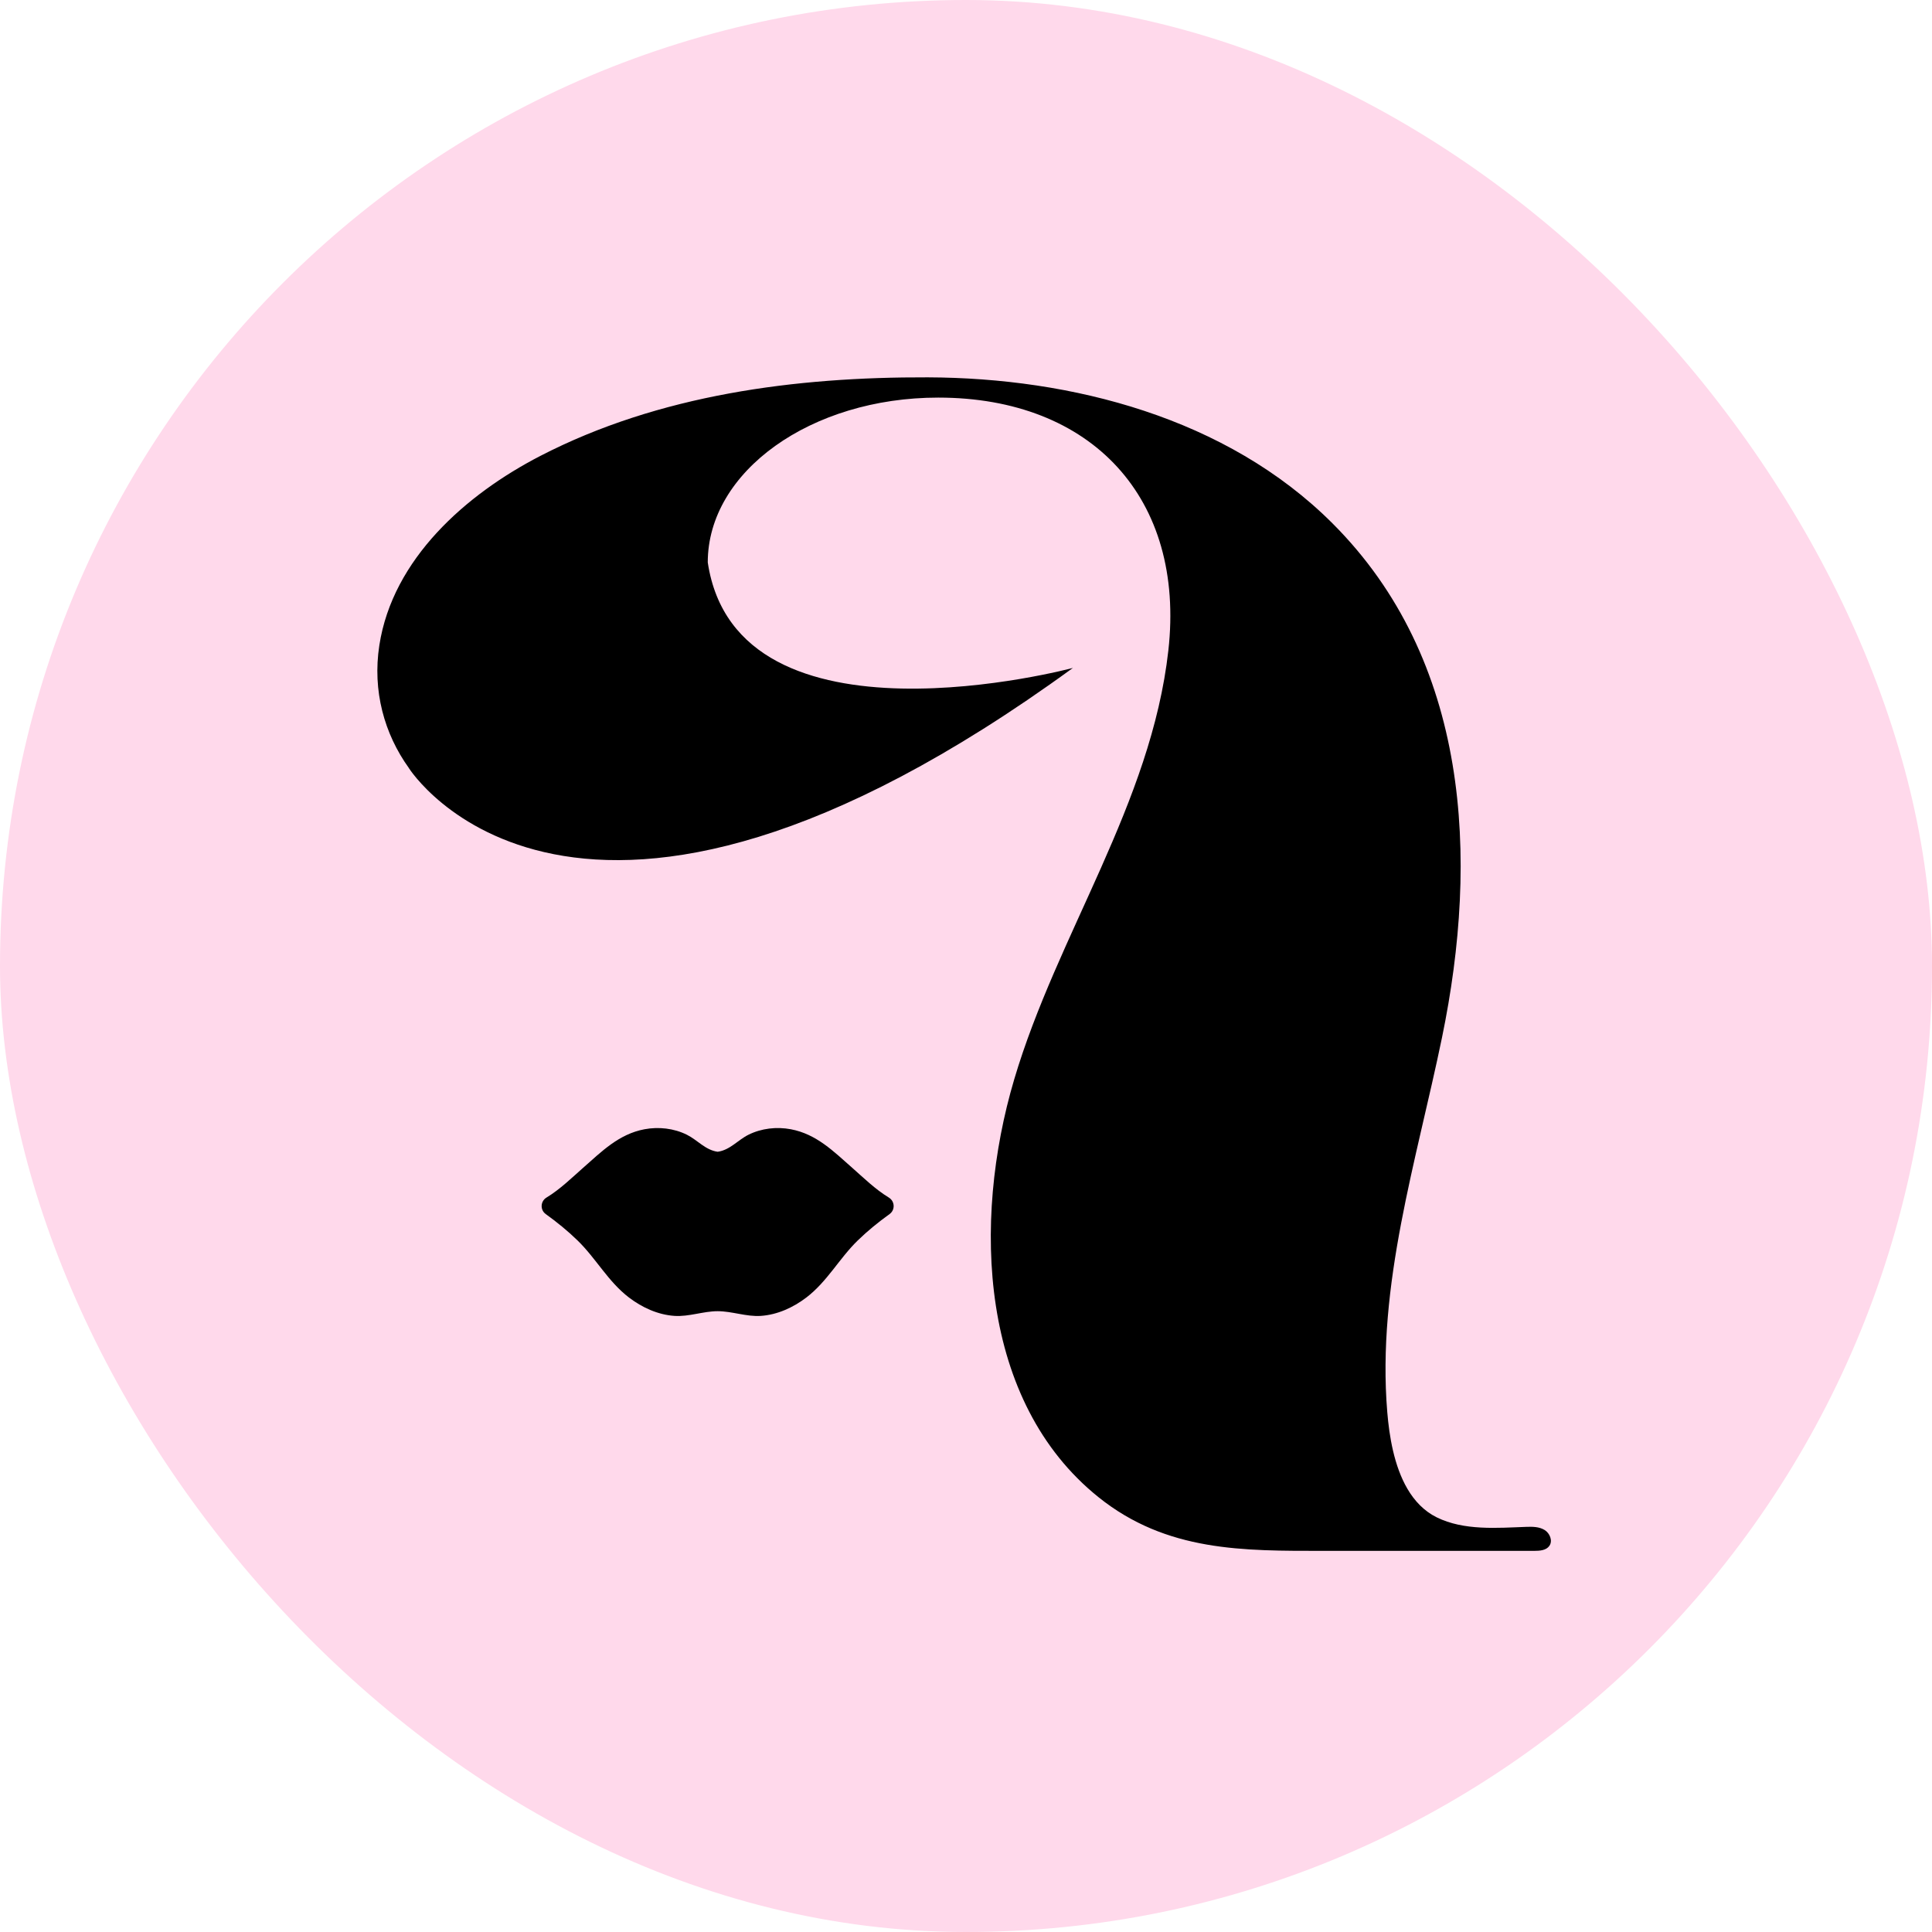
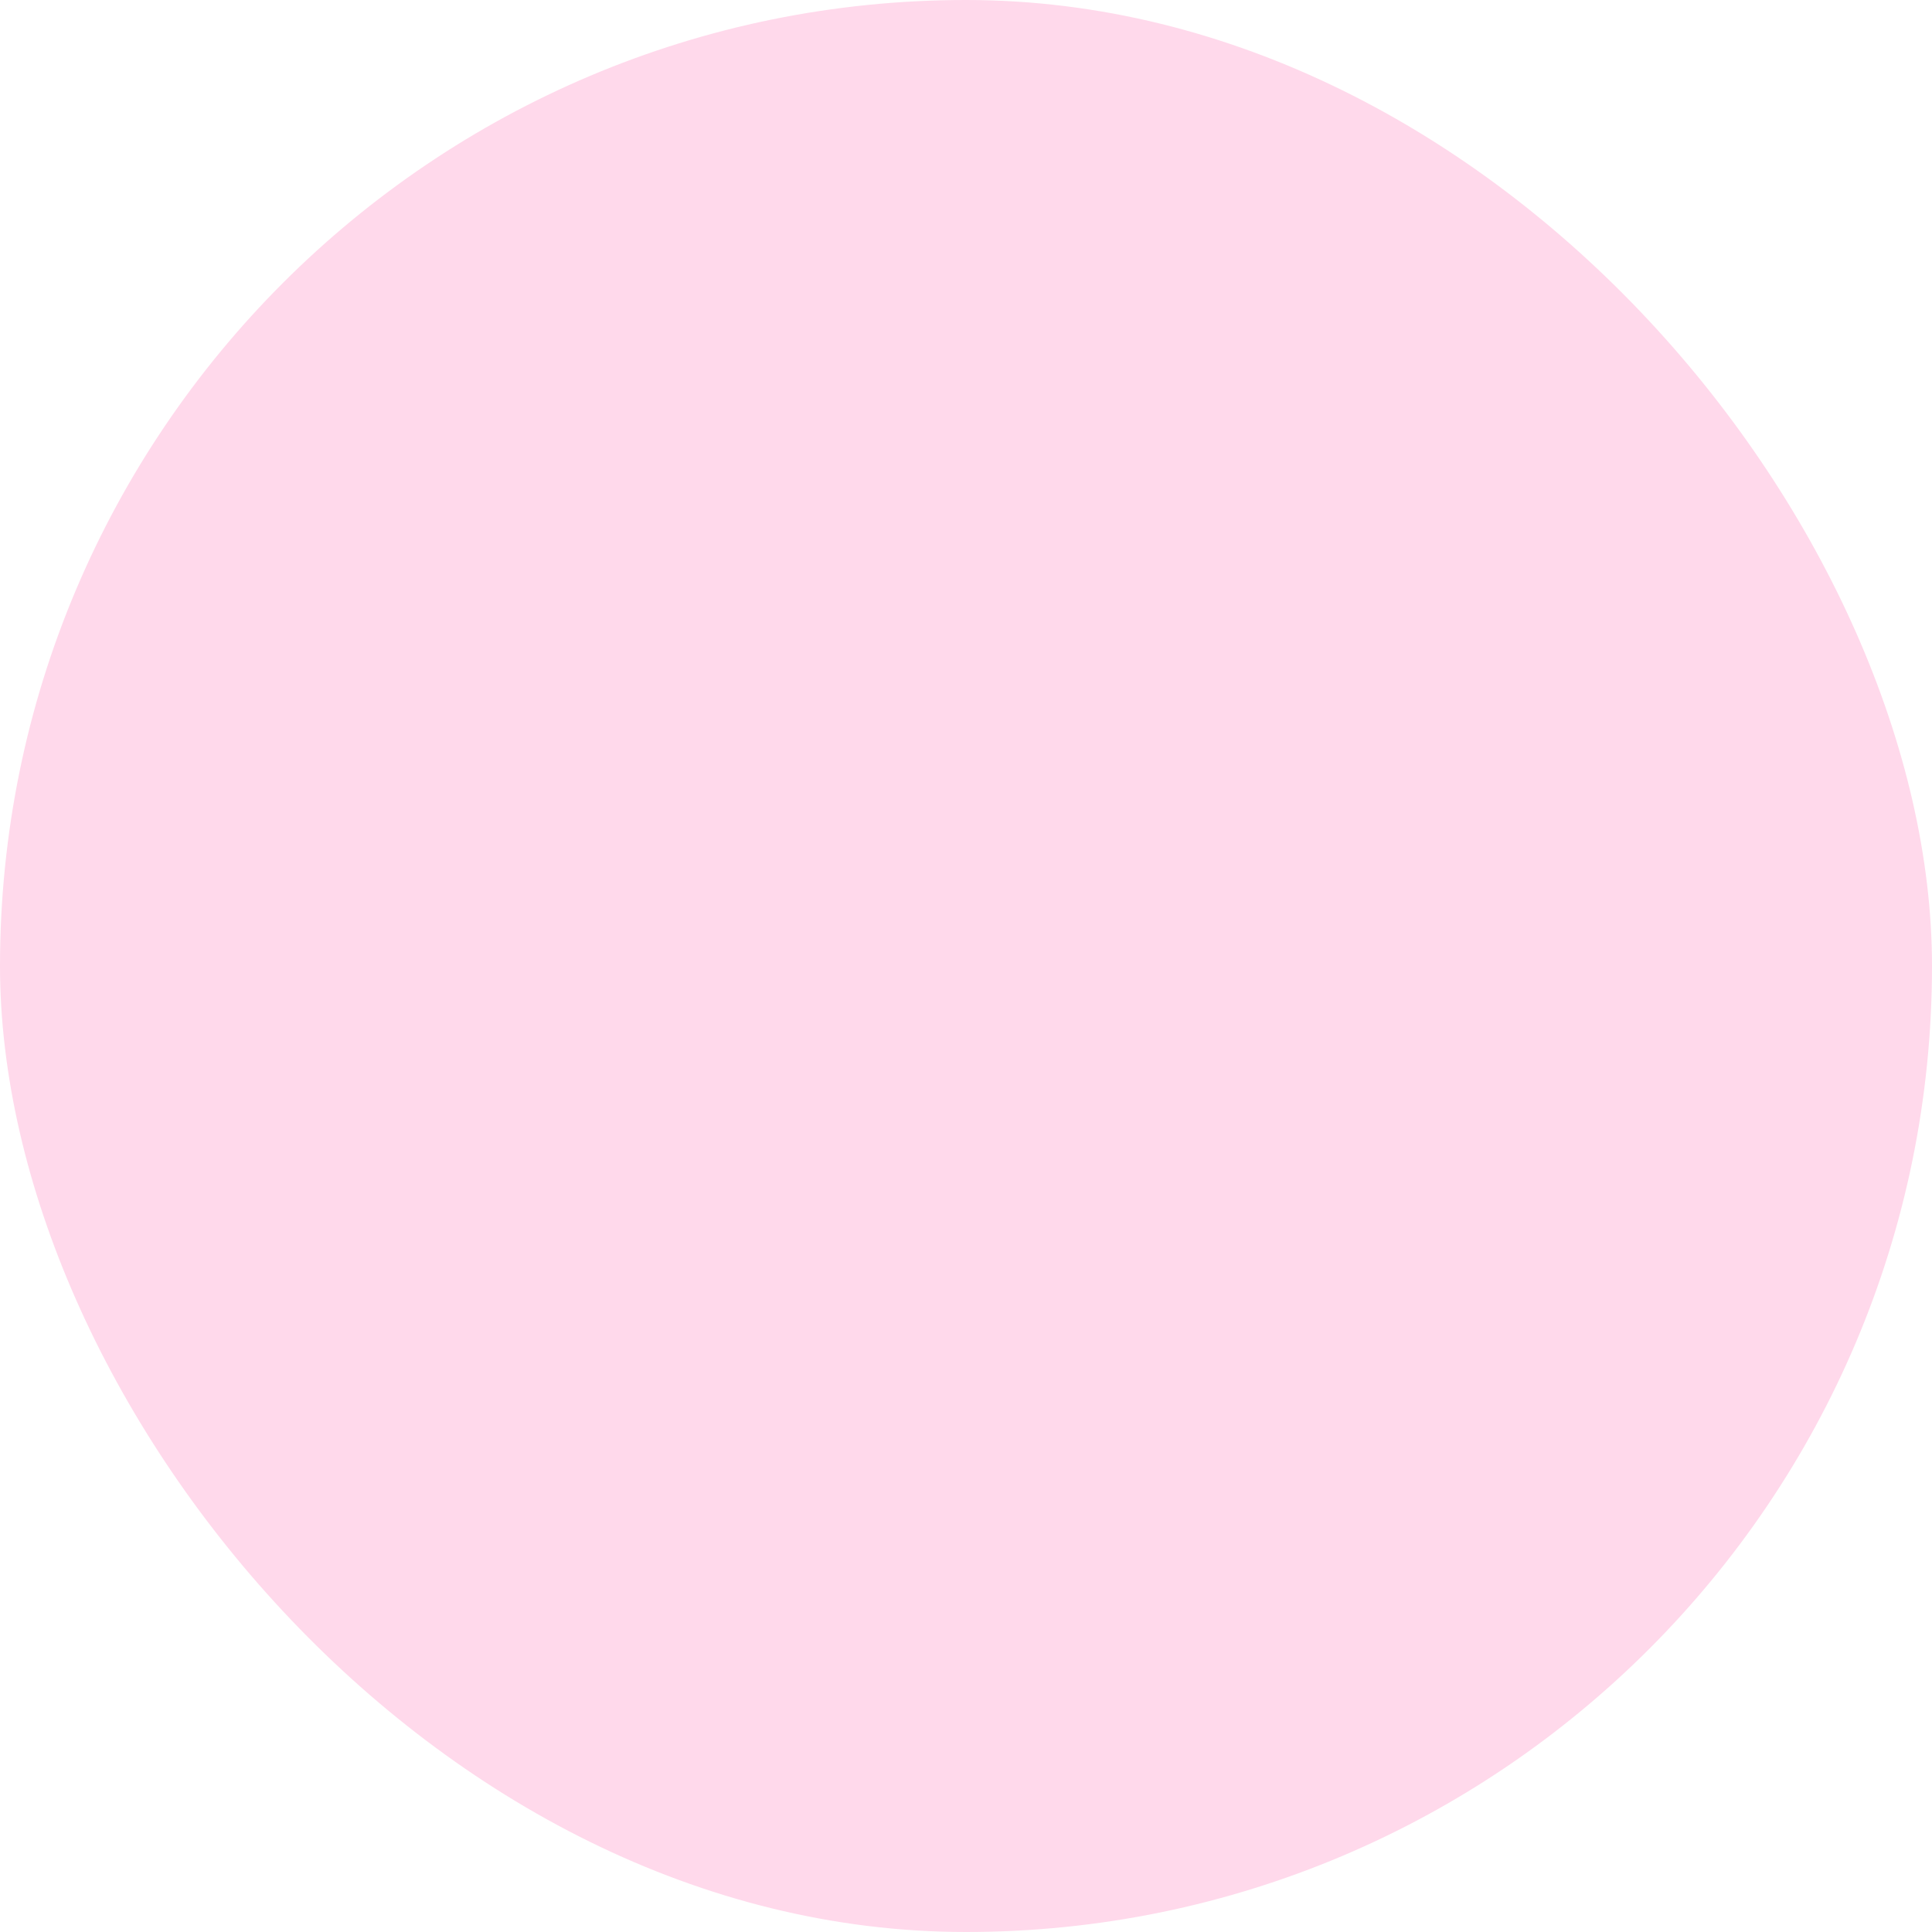
<svg xmlns="http://www.w3.org/2000/svg" width="512" height="512" viewBox="0 0 512 512" fill="none">
  <rect width="512" height="512" rx="256" fill="#FFD9EB" />
  <g clip-path="url(#clip0_822_28)">
    <path d="M409.32 405.458C407.927 404.6 406.191 404.575 404.556 404.631C396.749 404.911 387.979 405.682 380.745 402.112C377.368 400.438 374.855 397.758 372.977 394.548C369.437 388.496 368.169 380.603 367.64 374.221C364.835 340.496 375.409 307.605 382.145 274.962C391.985 227.292 389.441 174.951 353.079 138.651C325.045 110.661 283.95 100.131 245.858 100C210.858 99.882 174.671 104.565 143.166 120.837C123.505 130.994 104.061 148.087 100.528 171.02C98.668 183.093 101.847 194.476 108.353 203.532H108.34C108.34 203.532 152.154 273.27 284.329 177.01C284.329 177.01 195.34 200.882 187.565 149.045C187.565 124.923 214.908 105.368 248.645 105.368C289.324 105.368 314.148 132.058 309.626 172.388C305.073 212.986 280.199 247.507 268.773 286.053C257.558 323.895 259.63 371.484 291.096 396.756C309.19 411.286 329.611 410.994 350.852 410.994C369.425 410.994 387.998 410.994 406.571 410.994C408.045 410.994 409.768 410.876 410.608 409.656C411.541 408.307 410.72 406.316 409.326 405.452L409.32 405.458Z" fill="black" />
-     <path d="M235.553 317.364C231.989 315.218 228.717 312.009 225.837 309.471C220.892 305.117 216.364 300.545 209.584 299.264C205.828 298.555 201.785 299.009 198.351 300.719C195.533 302.119 193.468 304.775 190.191 305.229C186.913 304.775 184.841 302.119 182.03 300.719C178.596 299.009 174.553 298.561 170.797 299.264C164.017 300.539 159.489 305.117 154.544 309.471C151.664 312.009 148.392 315.218 144.828 317.364C143.211 318.341 143.093 320.636 144.629 321.743C147.596 323.876 150.451 326.197 153.045 328.722C157.971 333.505 161.131 339.619 166.698 343.868C170.162 346.505 174.354 348.433 178.752 348.725C182.583 348.98 186.359 347.481 190.184 347.481C194.01 347.481 197.791 348.98 201.617 348.725C206.008 348.433 210.206 346.505 213.671 343.868C219.238 339.626 222.404 333.505 227.324 328.722C229.924 326.197 232.779 323.876 235.74 321.743C237.276 320.636 237.158 318.341 235.541 317.364H235.553Z" fill="black" />
+     <path d="M235.553 317.364C231.989 315.218 228.717 312.009 225.837 309.471C220.892 305.117 216.364 300.545 209.584 299.264C205.828 298.555 201.785 299.009 198.351 300.719C195.533 302.119 193.468 304.775 190.191 305.229C186.913 304.775 184.841 302.119 182.03 300.719C178.596 299.009 174.553 298.561 170.797 299.264C164.017 300.539 159.489 305.117 154.544 309.471C151.664 312.009 148.392 315.218 144.828 317.364C147.596 323.876 150.451 326.197 153.045 328.722C157.971 333.505 161.131 339.619 166.698 343.868C170.162 346.505 174.354 348.433 178.752 348.725C182.583 348.98 186.359 347.481 190.184 347.481C194.01 347.481 197.791 348.98 201.617 348.725C206.008 348.433 210.206 346.505 213.671 343.868C219.238 339.626 222.404 333.505 227.324 328.722C229.924 326.197 232.779 323.876 235.74 321.743C237.276 320.636 237.158 318.341 235.541 317.364H235.553Z" fill="black" />
  </g>
  <defs>
    <clipPath id="clip0_822_28">
-       <rect width="311" height="311" fill="white" transform="translate(100 100)" />
-     </clipPath>
+       </clipPath>
  </defs>
</svg>